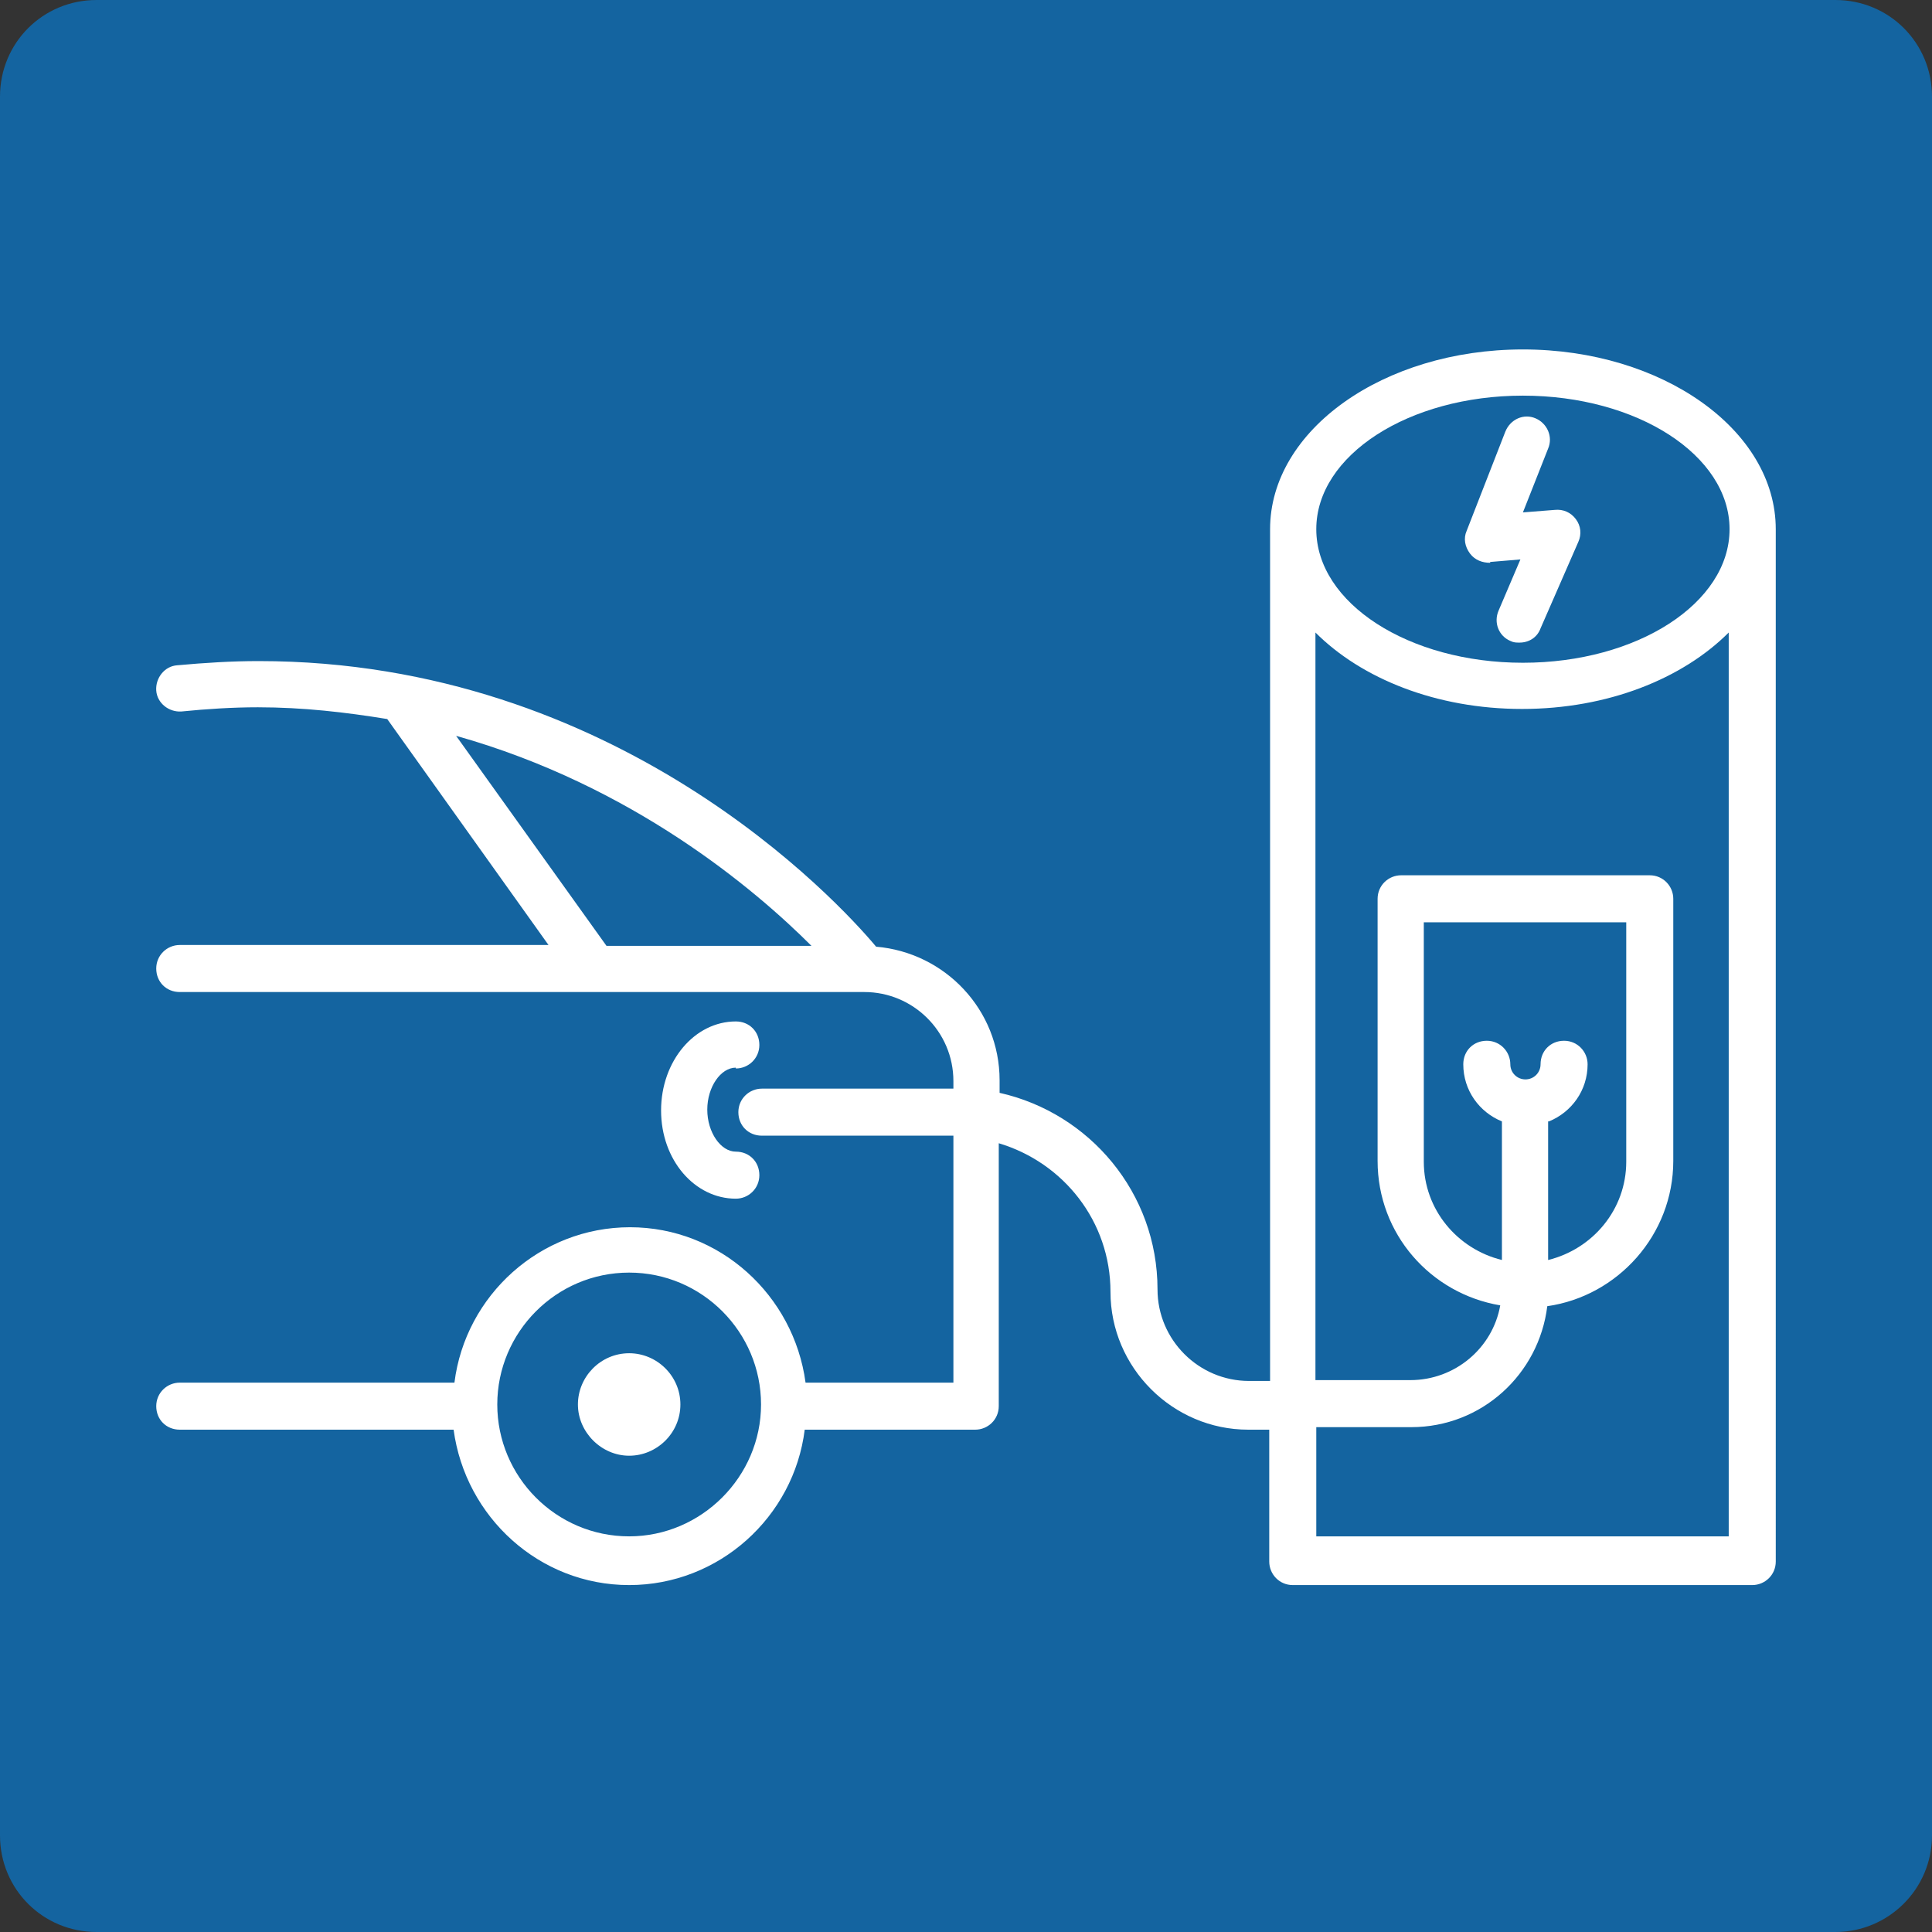
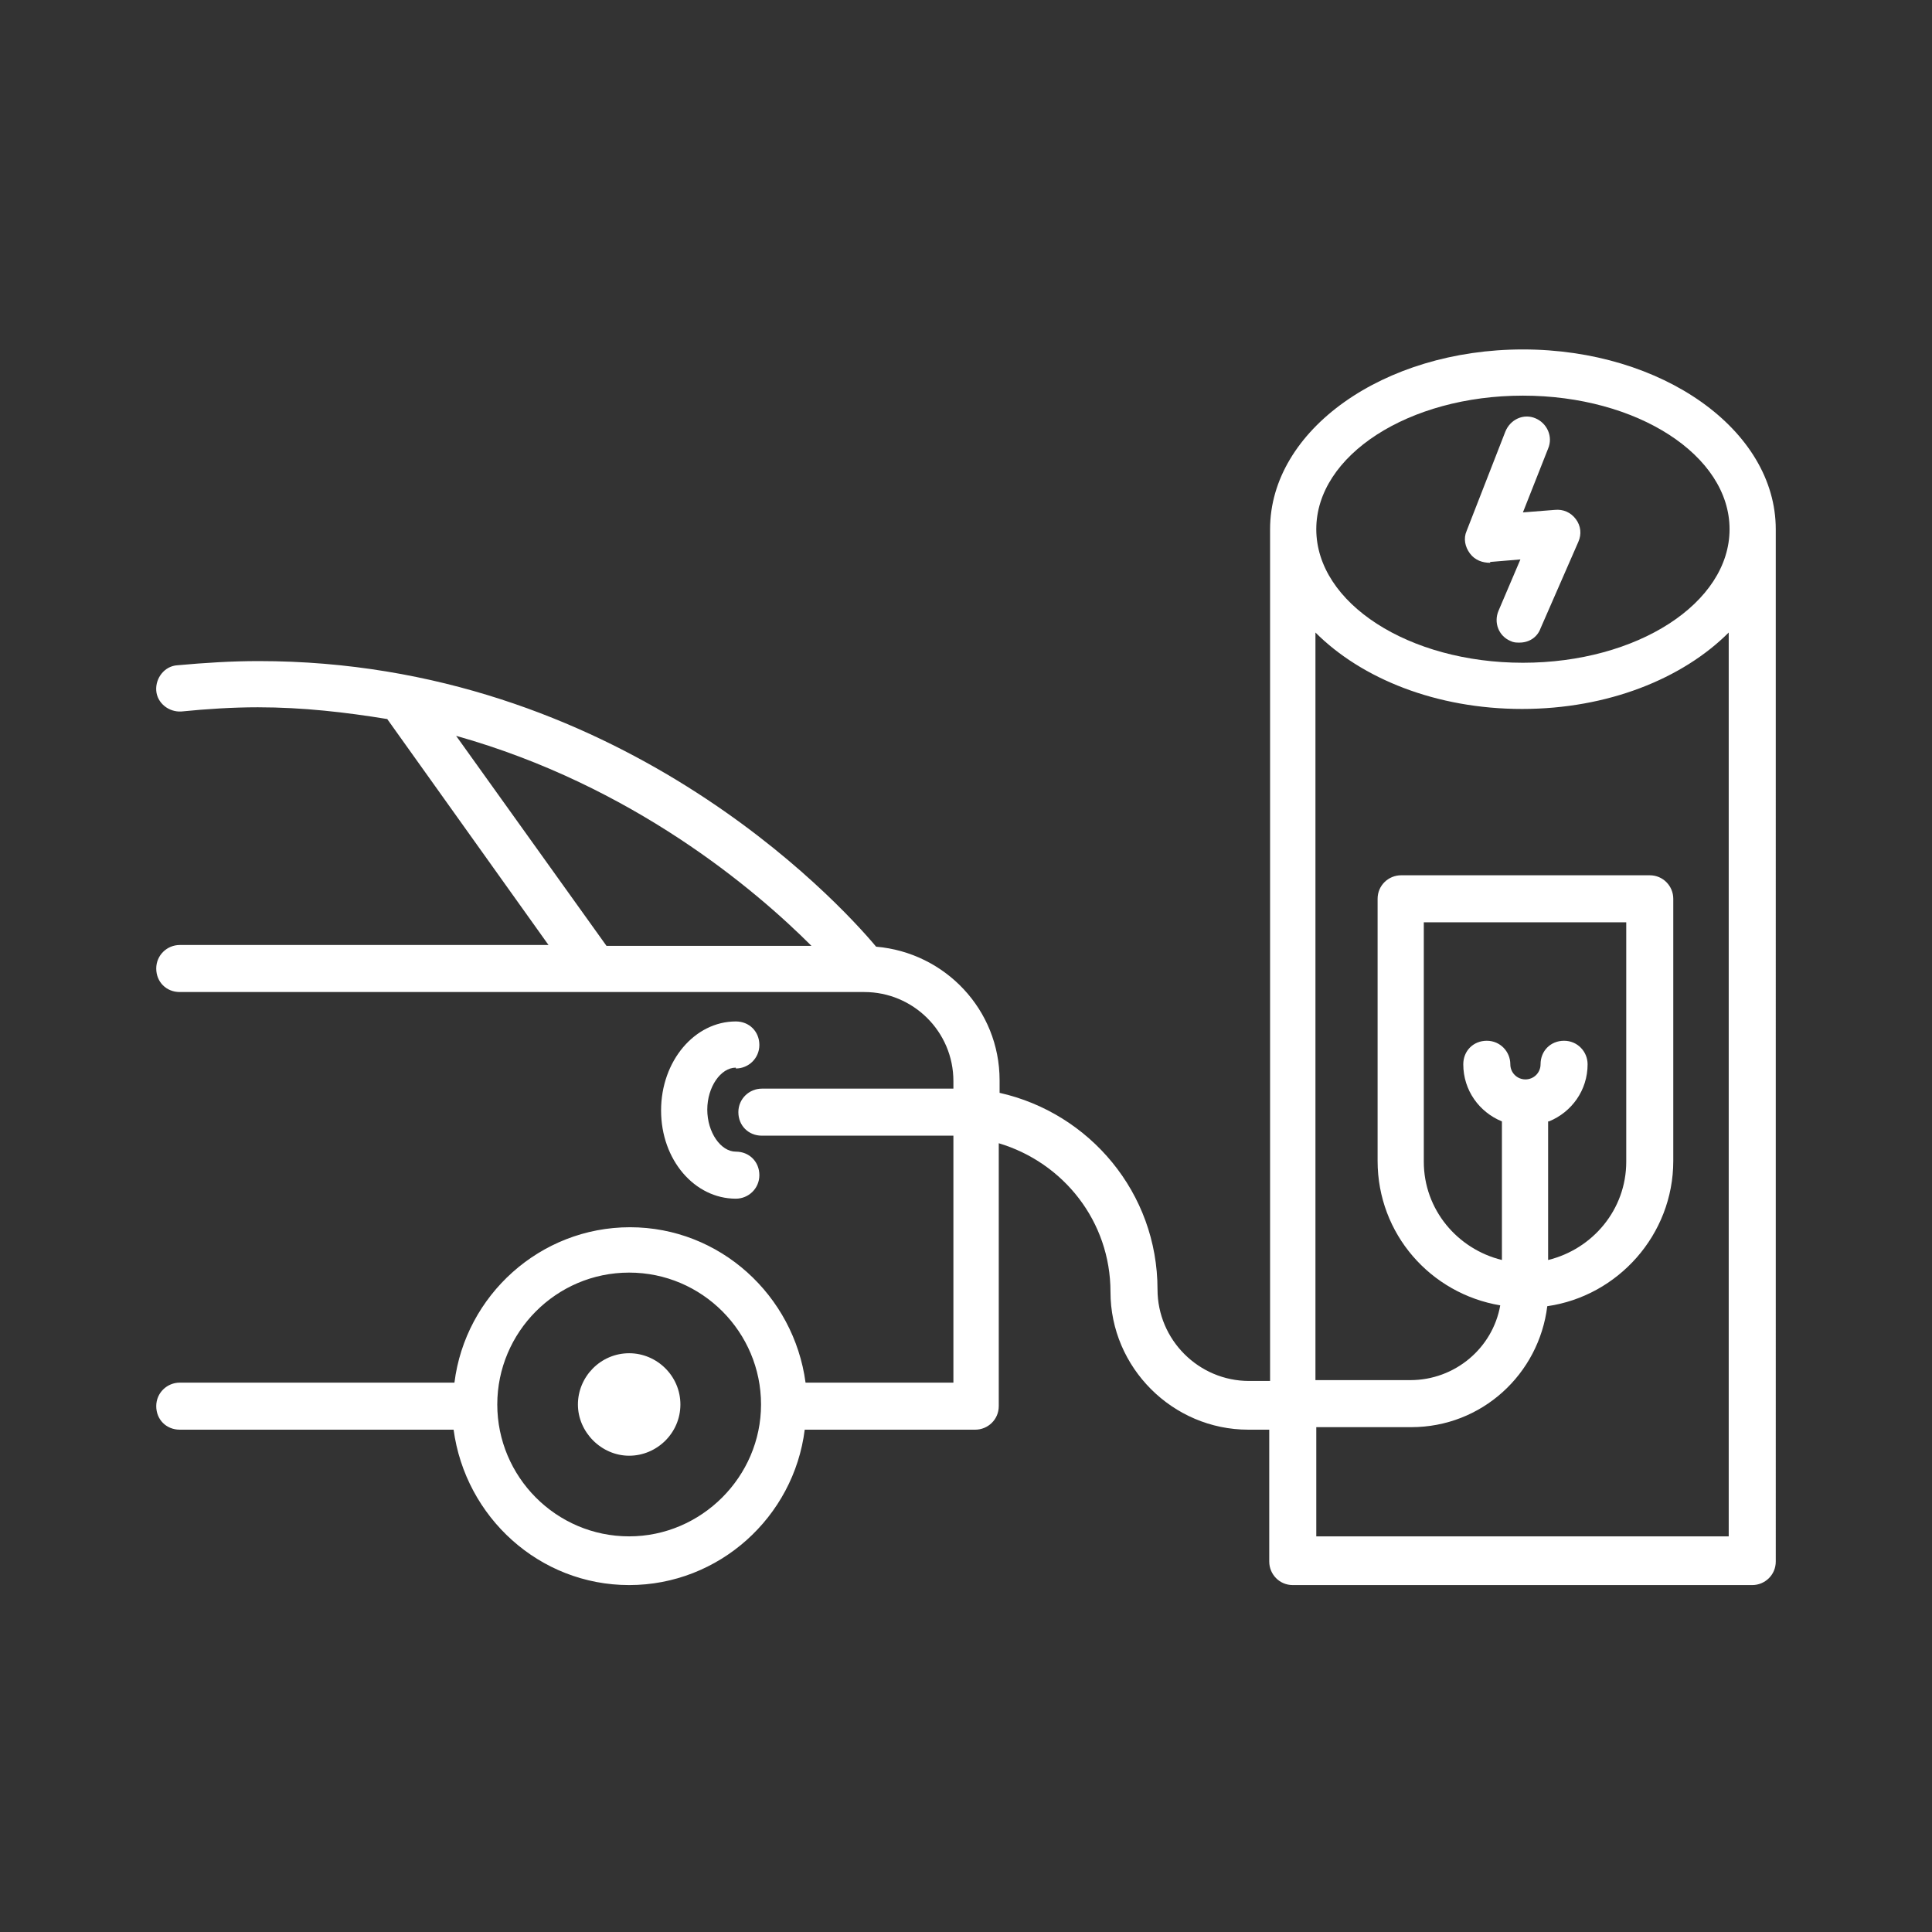
<svg xmlns="http://www.w3.org/2000/svg" viewBox="0 0 23 23">
  <rect x="0" y="0" width="23" height="23" fill="#333333" stroke="none" />
  <defs>
    <style>
      .cls-1 {
        fill: #fff;
      }

      .cls-2 {
        fill: #1464a0;
      }
    </style>
  </defs>
  <g id="Hintergrund">
-     <path class="cls-2" d="M21.85,23H1.15C.51,23,0,22.49,0,21.85V1.15C0,.51,.51,0,1.15,0H21.85C22.49,0,23,.51,23,1.15V21.85c0,.64-.52,1.15-1.15,1.15" />
    <g>
      <path class="cls-1" d="M7.49,16.11c-.34,0-.61,.28-.61,.61s.28,.61,.61,.61,.61-.27,.61-.61-.28-.61-.61-.61" />
      <path class="cls-1" d="M8.76,12.72c.15,0,.28-.12,.28-.28s-.12-.28-.28-.28c-.49,0-.89,.47-.89,1.06s.4,1.05,.89,1.05c.15,0,.28-.12,.28-.28s-.12-.28-.28-.28c-.18,0-.34-.23-.34-.5s.16-.5,.34-.5" />
      <path class="cls-1" d="M18.44,13.35c.27-.11,.46-.37,.46-.68,0-.15-.12-.28-.28-.28s-.28,.12-.28,.28c0,.1-.08,.18-.18,.18s-.18-.08-.18-.18c0-.15-.12-.28-.28-.28s-.28,.12-.28,.28c0,.31,.19,.57,.46,.68v1.65c-.53-.13-.93-.6-.93-1.17v-2.85h2.41v2.85c0,.57-.4,1.04-.93,1.17v-1.65Zm-2.77,4.94v-1.3h1.13c.84,0,1.52-.63,1.62-1.44,.84-.12,1.5-.85,1.5-1.73v-3.12c0-.15-.12-.28-.28-.28h-2.96c-.15,0-.28,.12-.28,.28v3.12c0,.87,.63,1.58,1.46,1.72-.09,.51-.54,.89-1.07,.89h-1.13V7.53c.55,.55,1.44,.91,2.46,.91s1.91-.36,2.46-.91v10.76h-4.92Zm2.46-13.58c1.36,0,2.46,.71,2.46,1.59s-1.1,1.59-2.46,1.59-2.46-.71-2.46-1.59,1.1-1.59,2.46-1.59M7.49,18.29c-.87,0-1.57-.71-1.57-1.57s.7-1.57,1.57-1.57,1.57,.71,1.57,1.57-.71,1.57-1.57,1.57m-2.06-9.53c2.1,.59,3.56,1.83,4.23,2.5h-2.44l-1.79-2.5Zm12.7-4.6c-1.66,0-3.01,.96-3.01,2.14v10.14h-.25c-.6,0-1.09-.49-1.09-1.09,0-1.15-.81-2.1-1.88-2.34v-.15c0-.84-.65-1.52-1.47-1.59-.46-.55-3.09-3.4-7.35-3.4-.32,0-.64,.02-.97,.05-.15,.01-.26,.15-.25,.3,.01,.15,.15,.26,.3,.25,.3-.03,.61-.05,.91-.05,.54,0,1.05,.06,1.54,.14l1.92,2.69H2.14c-.15,0-.28,.12-.28,.28s.12,.28,.28,.28H10.29c.58,0,1.06,.47,1.06,1.06v.09h-2.28c-.15,0-.28,.12-.28,.28s.12,.28,.28,.28h2.28v2.94h-1.76c-.14-1.04-1.02-1.85-2.09-1.85s-1.96,.81-2.09,1.85H2.14c-.15,0-.28,.12-.28,.28s.12,.28,.28,.28h3.26c.14,1.04,1.02,1.85,2.09,1.85s1.96-.81,2.09-1.85h2.03c.15,0,.28-.12,.28-.28v-3.13c.77,.23,1.33,.93,1.33,1.77,0,.9,.74,1.64,1.64,1.64h.25v1.57c0,.15,.12,.28,.28,.28h5.47c.15,0,.28-.12,.28-.28V6.3c0-1.18-1.35-2.14-3.01-2.14" />
      <path class="cls-1" d="M17.74,6.69l.36-.03-.26,.61c-.06,.14,0,.3,.14,.36,.04,.02,.07,.02,.11,.02,.11,0,.21-.06,.25-.17l.45-1.03c.04-.09,.03-.19-.03-.27-.06-.08-.15-.12-.25-.11l-.38,.03,.3-.76c.06-.14-.01-.3-.15-.36-.14-.06-.3,.01-.36,.16l-.46,1.18c-.04,.09-.02,.19,.04,.27,.06,.08,.15,.11,.24,.11" />
    </g>
  </g>
  <g id="Icon" />
</svg>